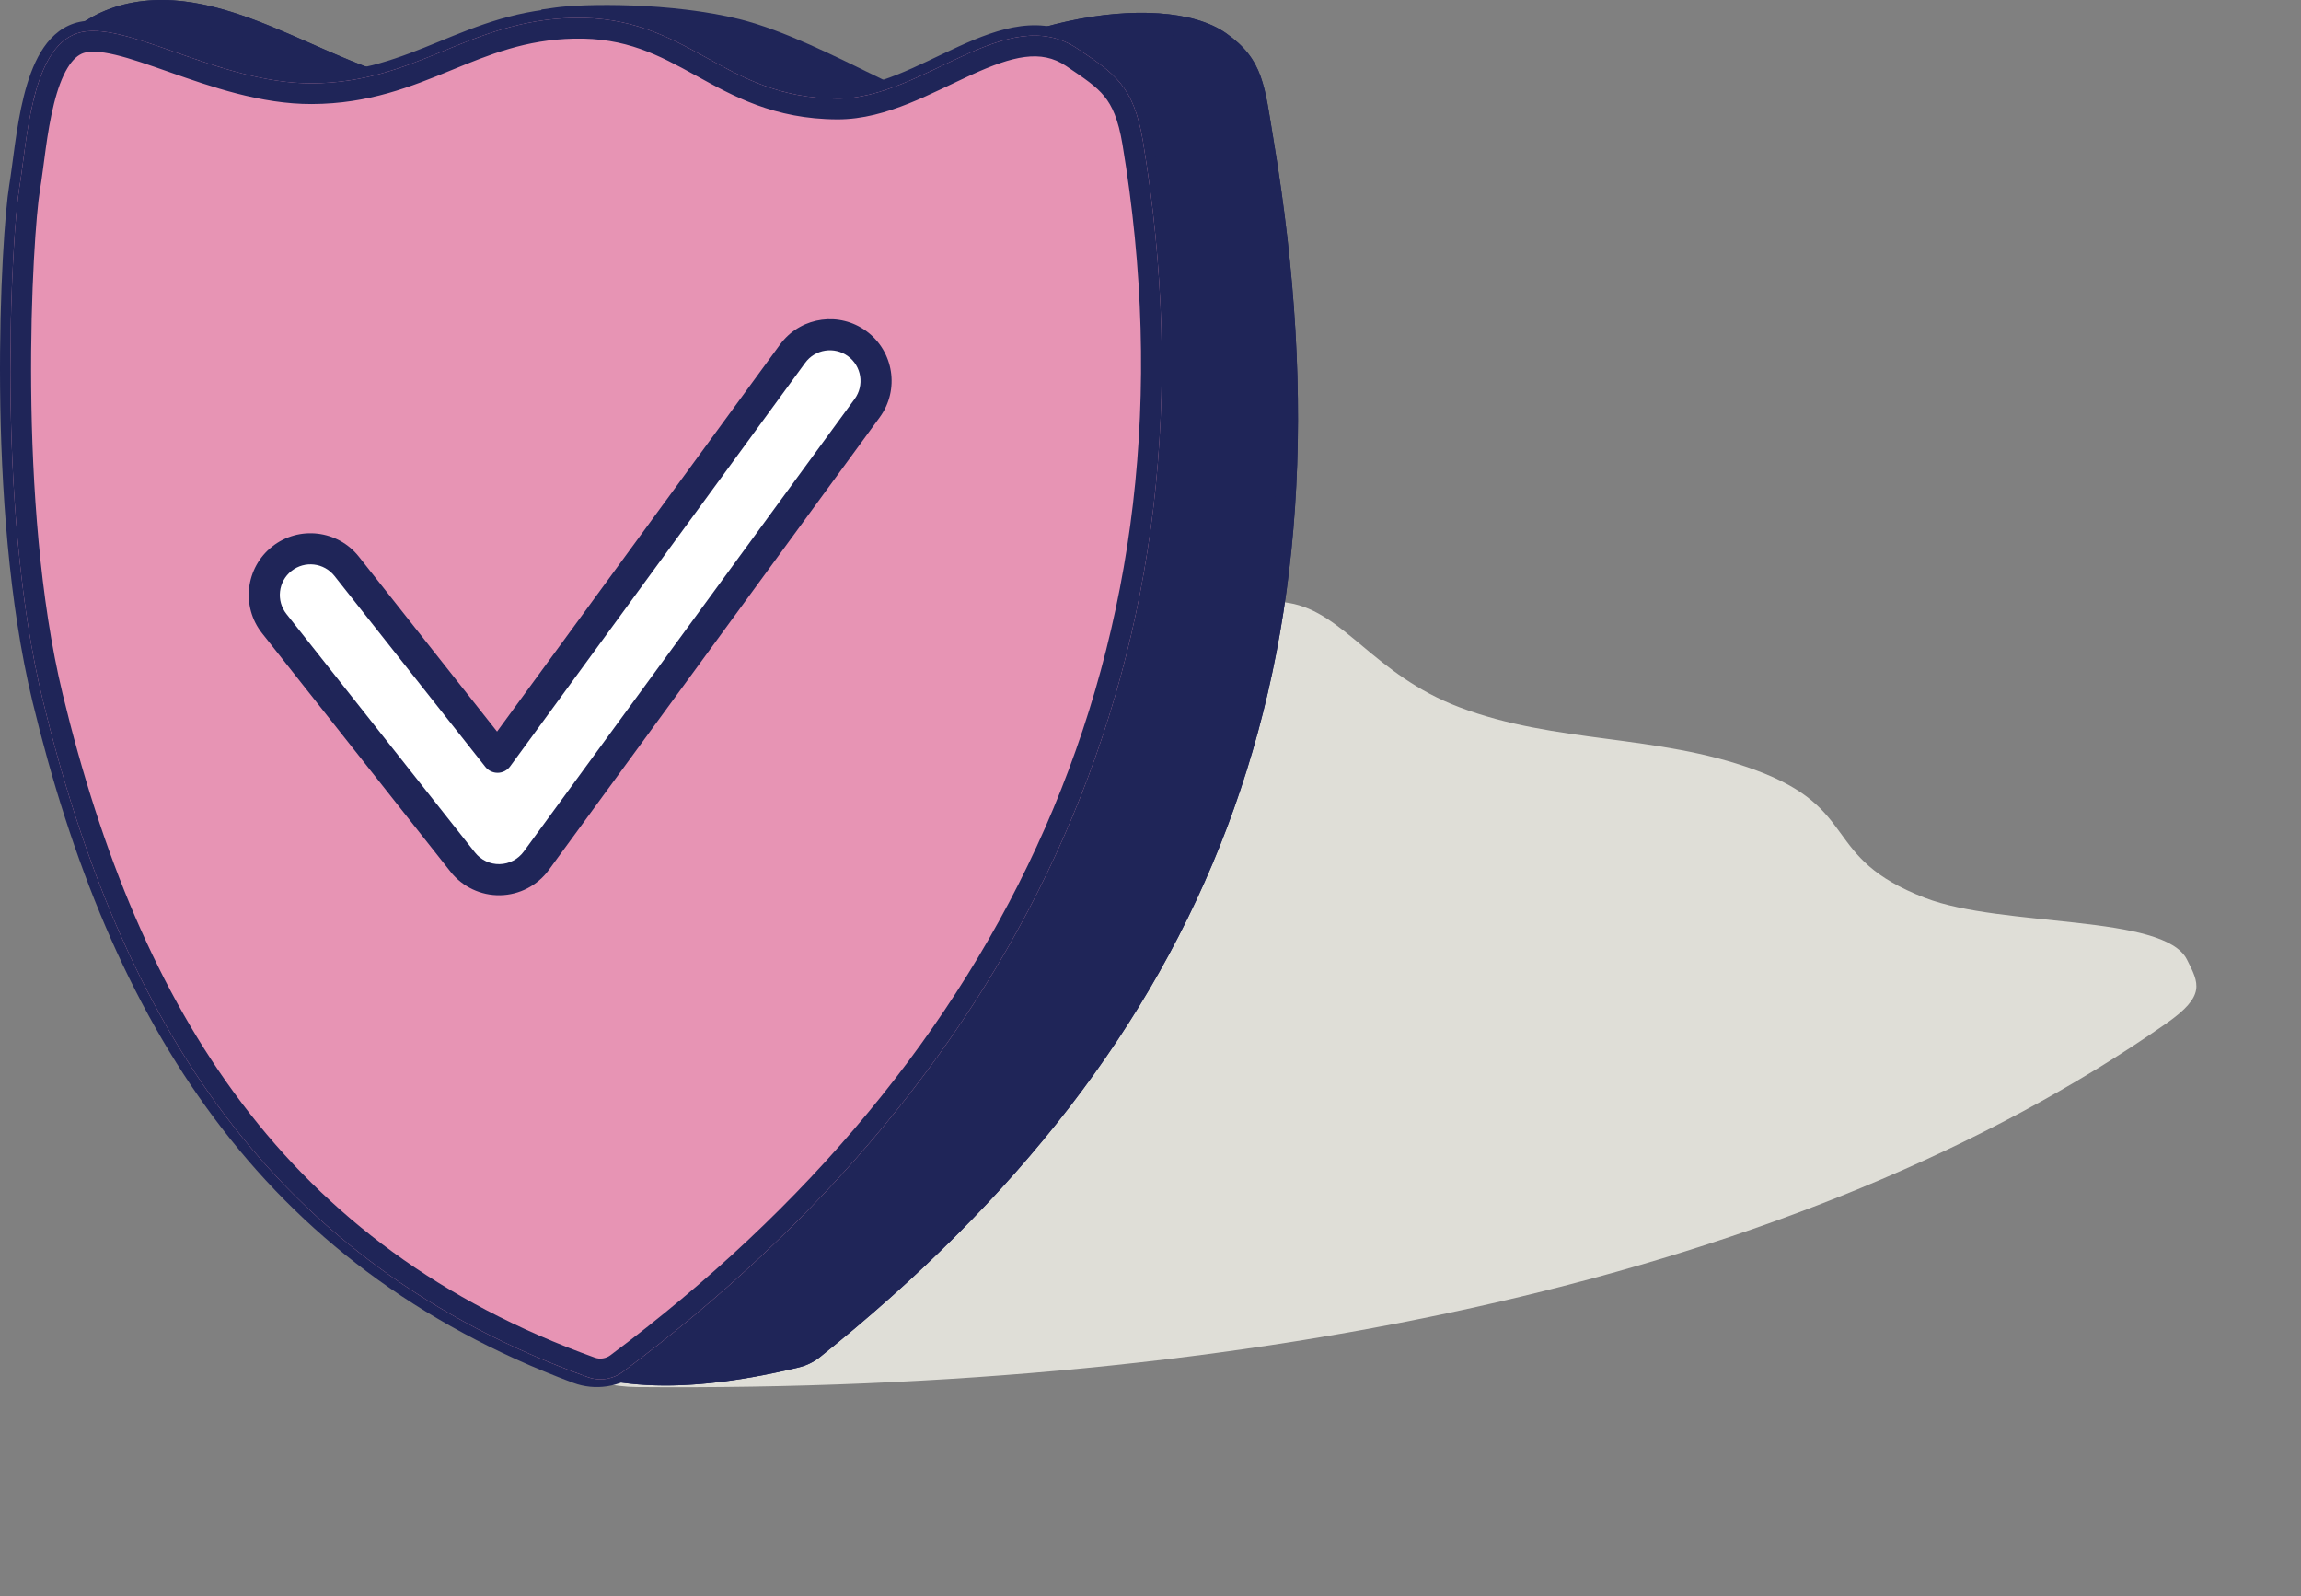
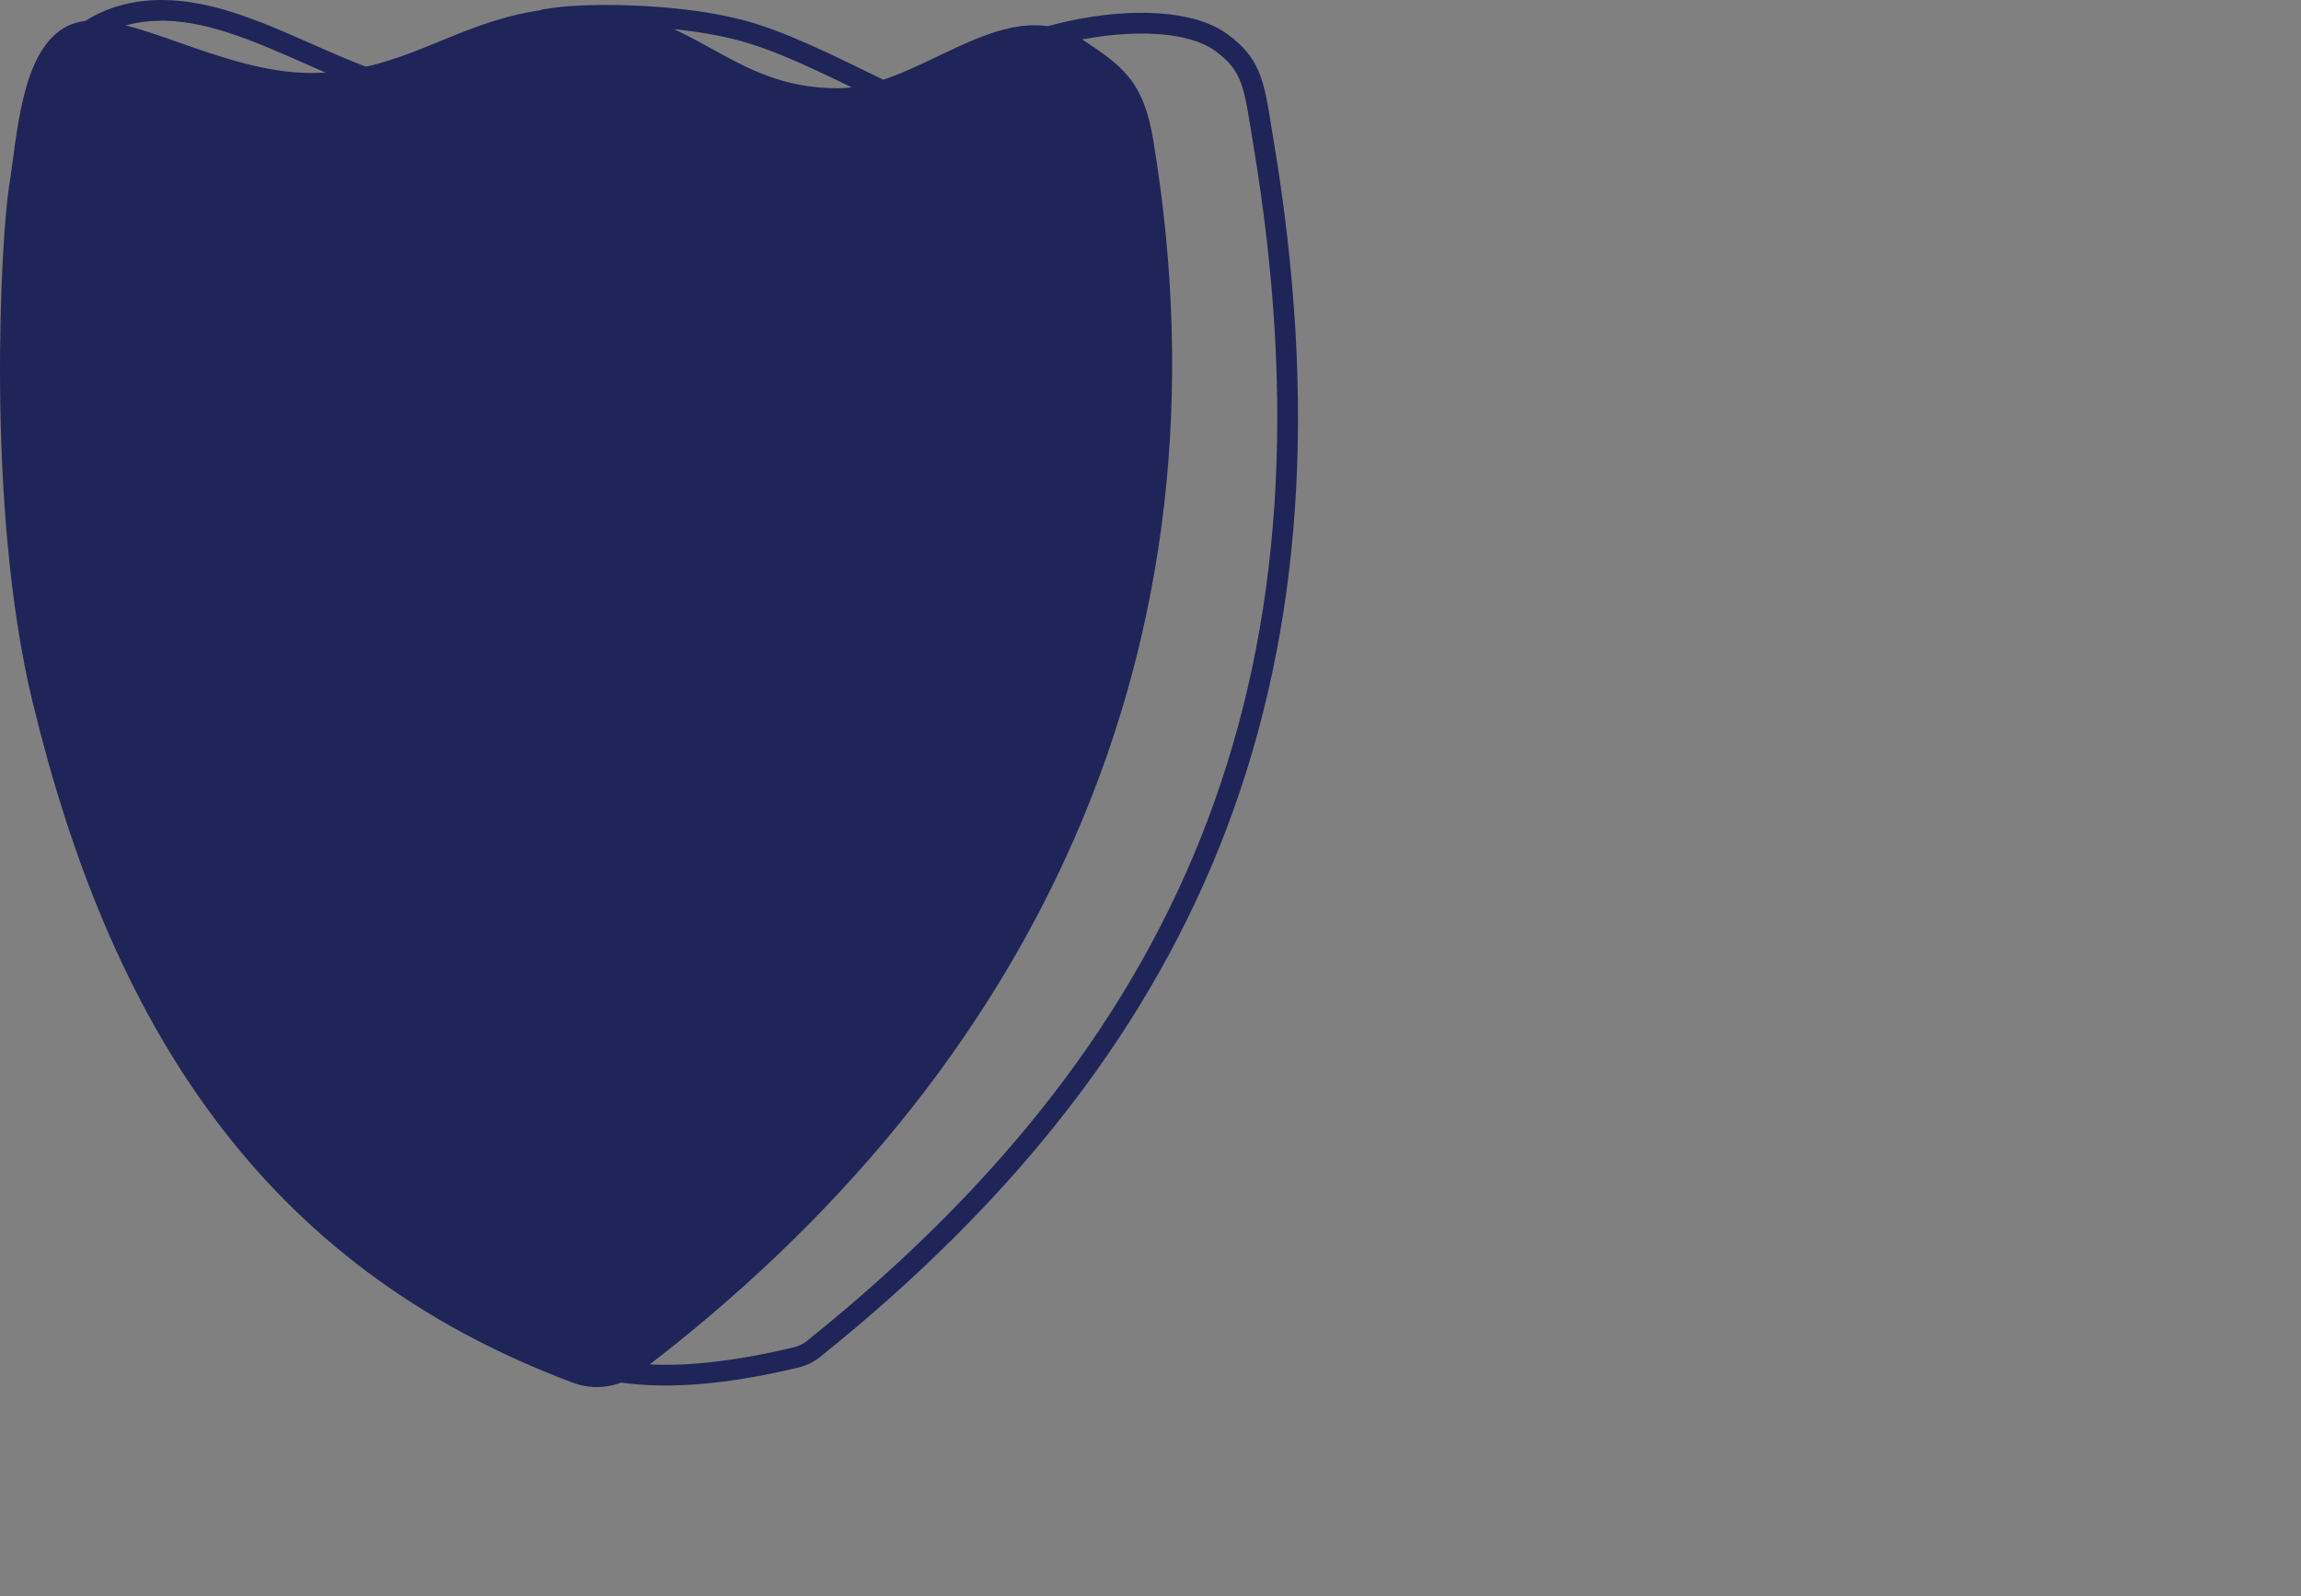
<svg xmlns="http://www.w3.org/2000/svg" width="111" height="77" viewBox="0 0 111 77" fill="none">
  <rect x="0" y="0" width="111" height="77" fill="#808080" stroke="none" />
-   <path d="M70.395 34.114C66.26 32.541 64.852 29.535 62.177 29.085C59.502 28.635 55.459 30.543 53.184 31.4C50.909 32.258 38.822 37.778 32.733 42.728C22.76 50.834 19.198 58.465 27.933 66.15C28.462 66.615 29.524 66.899 30.73 66.909C60.429 67.173 86.988 61.604 104.502 49.369C106.421 48.029 106.077 47.438 105.501 46.292C104.39 44.082 96.597 44.754 92.861 43.312C87.794 41.356 89.823 39.025 84.638 37.13C79.913 35.403 75.042 35.882 70.395 34.114Z" fill="#DFDED7" />
-   <path d="M21.354 4.019C16.833 4.037 11.636 -0.81 6.439 0.118C1.242 1.046 0.122 7.252 1.242 9.213C22.614 46.613 13.627 71.943 38.545 65.96C38.902 65.875 39.258 65.702 39.544 65.473C58.549 50.233 65.654 32.063 61.444 6.803C60.999 4.13 60.962 2.887 59.151 1.606C55.996 -0.624 47.272 1.046 43.189 5.315C39.336 9.343 29.918 -1.321 24.072 1.606C19.617 3.837 26.434 3.999 21.354 4.019Z" fill="#1F2558" />
  <path d="M6.439 0.118C11.474 -0.781 16.509 3.74 20.928 4.007L21.354 4.019C26.275 4 20.032 3.847 23.686 1.809L24.072 1.606C29.827 -1.275 39.043 9.013 43.005 5.493L43.189 5.315C47.272 1.046 55.996 -0.624 59.151 1.606C60.962 2.887 60.998 4.131 61.444 6.804C65.654 32.063 58.548 50.232 39.544 65.472L39.433 65.556C39.169 65.744 38.857 65.885 38.545 65.96L37.967 66.095C14.147 71.46 22.182 47.107 2.222 10.957L1.243 9.213C0.14 7.283 1.208 1.238 6.199 0.165L6.439 0.118ZM13.752 2.644C11.219 1.543 8.88 0.698 6.615 1.102C4.436 1.492 3.092 2.975 2.396 4.66C2.047 5.505 1.875 6.375 1.85 7.128C1.825 7.907 1.96 8.452 2.111 8.717C12.858 27.525 16.016 43.403 19.509 53.529C21.276 58.651 23.074 62.143 25.787 64.06C28.439 65.936 32.202 66.455 38.312 64.988C38.528 64.936 38.749 64.827 38.918 64.692C48.314 57.157 54.715 48.943 58.264 39.542C61.814 30.139 62.541 19.467 60.458 6.968C60.222 5.554 60.12 4.715 59.87 4.022C59.654 3.427 59.328 2.956 58.574 2.423C57.994 2.013 57.063 1.726 55.832 1.642C54.618 1.56 53.2 1.68 51.731 2C48.772 2.645 45.774 4.059 43.912 6.006C42.581 7.397 40.813 7.417 39.151 6.992C37.508 6.572 35.681 5.649 33.928 4.766C32.124 3.858 30.361 2.97 28.698 2.475C27.036 1.981 25.649 1.934 24.519 2.5C24.166 2.677 23.917 2.829 23.742 2.951C23.772 2.969 23.805 2.987 23.835 3.008C23.873 3.034 23.939 3.081 24.008 3.146C24.059 3.196 24.214 3.349 24.293 3.601C24.4 3.946 24.319 4.316 24.085 4.584C23.912 4.781 23.711 4.86 23.638 4.887C23.474 4.947 23.304 4.966 23.208 4.975C23.087 4.987 22.943 4.995 22.781 5.001C22.455 5.012 21.991 5.017 21.358 5.019C20.057 5.025 18.756 4.681 17.506 4.226C16.263 3.775 14.975 3.177 13.752 2.644Z" fill="#1F2558" />
-   <path d="M26.856 0.86C28.155 0.675 32.333 0.604 35.579 1.417C39.67 2.441 45.028 6.206 48.578 6.583L49.128 6.614C48.95 6.614 48.767 6.603 48.578 6.583L29.083 5.5L26.856 0.86Z" fill="#1F2558" />
  <path d="M26.785 0.365C28.14 0.172 32.383 0.101 35.701 0.932C37.809 1.46 40.23 2.688 42.5 3.793C44.815 4.919 46.954 5.904 48.622 6.084L49.156 6.114L49.128 7.114C48.937 7.114 48.742 7.102 48.544 7.081L29.055 5.999L28.76 5.983L26.11 0.462L26.785 0.365ZM35.457 1.902C32.732 1.22 29.316 1.175 27.617 1.288L29.405 5.017L44.561 5.858C43.739 5.501 42.898 5.099 42.063 4.692C39.744 3.564 37.439 2.399 35.457 1.902Z" fill="#1F2558" />
  <path d="M15.043 4.019C10.523 4.037 5.949 0.864 3.721 1.606C1.494 2.348 1.308 6.803 0.937 9.03C0.566 11.258 -0.218 24.336 2.051 33.716C5.767 49.078 12.912 60.66 27.82 66.235C28.723 66.573 29.736 66.414 30.504 65.831C49.418 51.496 59.201 31.205 55.134 6.803C54.688 4.13 53.747 3.539 51.978 2.348C48.568 0.053 44.516 4.768 40.405 4.758C34.831 4.744 33.237 0.741 27.664 0.864C22.585 0.976 20.124 3.999 15.043 4.019Z" fill="#1F2558" />
  <path d="M27.653 0.364C30.582 0.299 32.476 1.33 34.276 2.322C36.065 3.308 37.758 4.252 40.406 4.258C41.341 4.261 42.297 3.994 43.282 3.599C44.282 3.199 45.237 2.702 46.247 2.242C48.186 1.358 50.301 0.617 52.258 1.934C53.122 2.516 53.871 3.004 54.441 3.705C55.025 4.425 55.396 5.333 55.627 6.721C59.728 31.33 49.848 51.797 30.806 66.23C29.905 66.913 28.713 67.103 27.646 66.704C12.527 61.05 5.304 49.29 1.565 33.834C0.417 29.09 0.045 23.43 0.004 18.695C-0.037 13.964 0.252 10.104 0.444 8.948C0.619 7.899 0.772 6.145 1.149 4.64C1.34 3.875 1.598 3.125 1.971 2.507C2.345 1.887 2.858 1.367 3.564 1.131C4.258 0.9 5.076 0.988 5.909 1.186C6.753 1.386 7.703 1.723 8.688 2.069C10.688 2.772 12.881 3.528 15.041 3.519C17.475 3.509 19.281 2.785 21.165 2.013C23.047 1.242 25.011 0.422 27.653 0.364ZM27.675 1.364C25.239 1.418 23.432 2.164 21.544 2.938C19.658 3.711 17.692 4.508 15.045 4.519C12.684 4.528 10.329 3.706 8.357 3.012C7.354 2.66 6.46 2.344 5.679 2.159C4.887 1.971 4.298 1.941 3.879 2.081C3.471 2.217 3.125 2.532 2.827 3.025C2.528 3.521 2.298 4.162 2.118 4.882C1.752 6.347 1.627 7.934 1.431 9.113C1.252 10.184 0.963 13.976 1.004 18.686C1.045 23.392 1.416 28.963 2.537 33.598C6.23 48.865 13.297 60.27 27.995 65.767C28.733 66.043 29.567 65.915 30.202 65.433C48.988 51.195 58.673 31.081 54.641 6.885C54.427 5.601 54.103 4.877 53.664 4.335C53.209 3.775 52.603 3.372 51.699 2.763C50.246 1.785 48.63 2.254 46.662 3.151C45.719 3.581 44.678 4.117 43.654 4.527C42.618 4.942 41.524 5.261 40.403 5.258C37.477 5.251 35.587 4.185 33.793 3.197C32.009 2.214 30.318 1.305 27.675 1.364Z" fill="#1F2558" />
-   <path d="M15.043 4.019C10.523 4.037 5.949 0.864 3.721 1.606C1.494 2.348 1.308 6.803 0.937 9.03C0.566 11.258 -0.218 24.336 2.051 33.716C5.811 49.261 13.083 60.936 28.358 66.433C28.925 66.636 29.561 66.538 30.044 66.178C49.259 51.824 59.234 31.402 55.134 6.803C54.688 4.13 53.747 3.539 51.978 2.348C48.568 0.053 44.516 4.768 40.405 4.758C34.831 4.744 33.237 0.741 27.664 0.864C22.585 0.976 20.124 3.999 15.043 4.019Z" fill="#E794B4" />
-   <path d="M27.664 0.864C33.063 0.744 34.727 4.498 39.894 4.745L40.406 4.758C44.517 4.768 48.569 0.052 51.979 2.348C53.747 3.538 54.689 4.13 55.134 6.803C59.234 31.402 49.259 51.823 30.044 66.177L29.856 66.3C29.468 66.521 29.009 66.591 28.573 66.495L28.359 66.432C13.084 60.935 5.811 49.261 2.051 33.715C-0.076 24.922 0.48 12.879 0.864 9.572L0.938 9.03C1.297 6.872 1.483 2.624 3.519 1.686L3.722 1.606C5.88 0.887 10.239 3.842 14.619 4.011L15.043 4.019C19.965 3.999 22.429 1.162 27.195 0.882L27.664 0.864ZM27.687 1.864C25.354 1.915 23.625 2.626 21.734 3.401C19.846 4.174 17.8 5.008 15.047 5.019C12.586 5.029 10.15 4.172 8.191 3.484C7.18 3.129 6.314 2.823 5.564 2.645C4.793 2.462 4.318 2.461 4.037 2.555C3.779 2.641 3.515 2.853 3.255 3.283C2.992 3.718 2.778 4.306 2.604 5.003C2.243 6.447 2.131 7.951 1.924 9.195C1.753 10.223 1.463 13.982 1.504 18.682C1.545 23.372 1.915 28.899 3.023 33.48C6.736 48.831 13.848 60.148 28.697 65.492C28.943 65.58 29.229 65.538 29.445 65.376C48.402 51.216 58.178 31.15 54.148 6.967C53.942 5.734 53.642 5.101 53.276 4.65C52.877 4.16 52.344 3.8 51.42 3.178C50.218 2.369 48.852 2.702 46.869 3.606C45.96 4.021 44.876 4.577 43.84 4.992C42.778 5.417 41.616 5.761 40.403 5.758C37.338 5.75 35.348 4.625 33.552 3.635C31.776 2.657 30.187 1.808 27.687 1.864Z" fill="#1F2558" />
-   <path d="M38.236 17.06C38.962 16.067 40.355 15.851 41.348 16.576C42.341 17.302 42.558 18.696 41.832 19.689L25.87 41.523C25.459 42.085 24.809 42.422 24.113 42.435C23.418 42.448 22.756 42.135 22.325 41.589L13.23 30.082C12.467 29.117 12.631 27.716 13.596 26.953C14.561 26.191 15.962 26.355 16.724 27.32L24.003 36.529L38.236 17.06Z" fill="white" />
+   <path d="M27.664 0.864C33.063 0.744 34.727 4.498 39.894 4.745L40.406 4.758C44.517 4.768 48.569 0.052 51.979 2.348C53.747 3.538 54.689 4.13 55.134 6.803C59.234 31.402 49.259 51.823 30.044 66.177L29.856 66.3C29.468 66.521 29.009 66.591 28.573 66.495L28.359 66.432C13.084 60.935 5.811 49.261 2.051 33.715C-0.076 24.922 0.48 12.879 0.864 9.572L0.938 9.03C1.297 6.872 1.483 2.624 3.519 1.686C5.88 0.887 10.239 3.842 14.619 4.011L15.043 4.019C19.965 3.999 22.429 1.162 27.195 0.882L27.664 0.864ZM27.687 1.864C25.354 1.915 23.625 2.626 21.734 3.401C19.846 4.174 17.8 5.008 15.047 5.019C12.586 5.029 10.15 4.172 8.191 3.484C7.18 3.129 6.314 2.823 5.564 2.645C4.793 2.462 4.318 2.461 4.037 2.555C3.779 2.641 3.515 2.853 3.255 3.283C2.992 3.718 2.778 4.306 2.604 5.003C2.243 6.447 2.131 7.951 1.924 9.195C1.753 10.223 1.463 13.982 1.504 18.682C1.545 23.372 1.915 28.899 3.023 33.48C6.736 48.831 13.848 60.148 28.697 65.492C28.943 65.58 29.229 65.538 29.445 65.376C48.402 51.216 58.178 31.15 54.148 6.967C53.942 5.734 53.642 5.101 53.276 4.65C52.877 4.16 52.344 3.8 51.42 3.178C50.218 2.369 48.852 2.702 46.869 3.606C45.96 4.021 44.876 4.577 43.84 4.992C42.778 5.417 41.616 5.761 40.403 5.758C37.338 5.75 35.348 4.625 33.552 3.635C31.776 2.657 30.187 1.808 27.687 1.864Z" fill="#1F2558" />
  <path d="M37.724 16.496C38.716 15.273 40.505 15.031 41.791 15.971C43.118 16.942 43.408 18.804 42.437 20.131L26.476 41.965C25.927 42.716 25.058 43.168 24.128 43.185C23.198 43.203 22.313 42.784 21.736 42.054L12.642 30.547C11.622 29.257 11.841 27.384 13.131 26.365C14.421 25.345 16.294 25.565 17.313 26.855L23.978 35.29L37.63 16.618L37.724 16.496ZM40.905 17.182C40.247 16.701 39.322 16.844 38.841 17.503L24.608 36.971C24.47 37.16 24.251 37.275 24.017 37.279C23.782 37.283 23.559 37.178 23.414 36.994L16.136 27.785C15.63 27.145 14.701 27.036 14.062 27.542C13.421 28.047 13.312 28.977 13.818 29.617L22.913 41.124C23.199 41.486 23.638 41.694 24.099 41.685C24.561 41.676 24.992 41.452 25.265 41.08L41.227 19.247C41.708 18.588 41.564 17.664 40.905 17.182Z" fill="#1F2558" />
</svg>